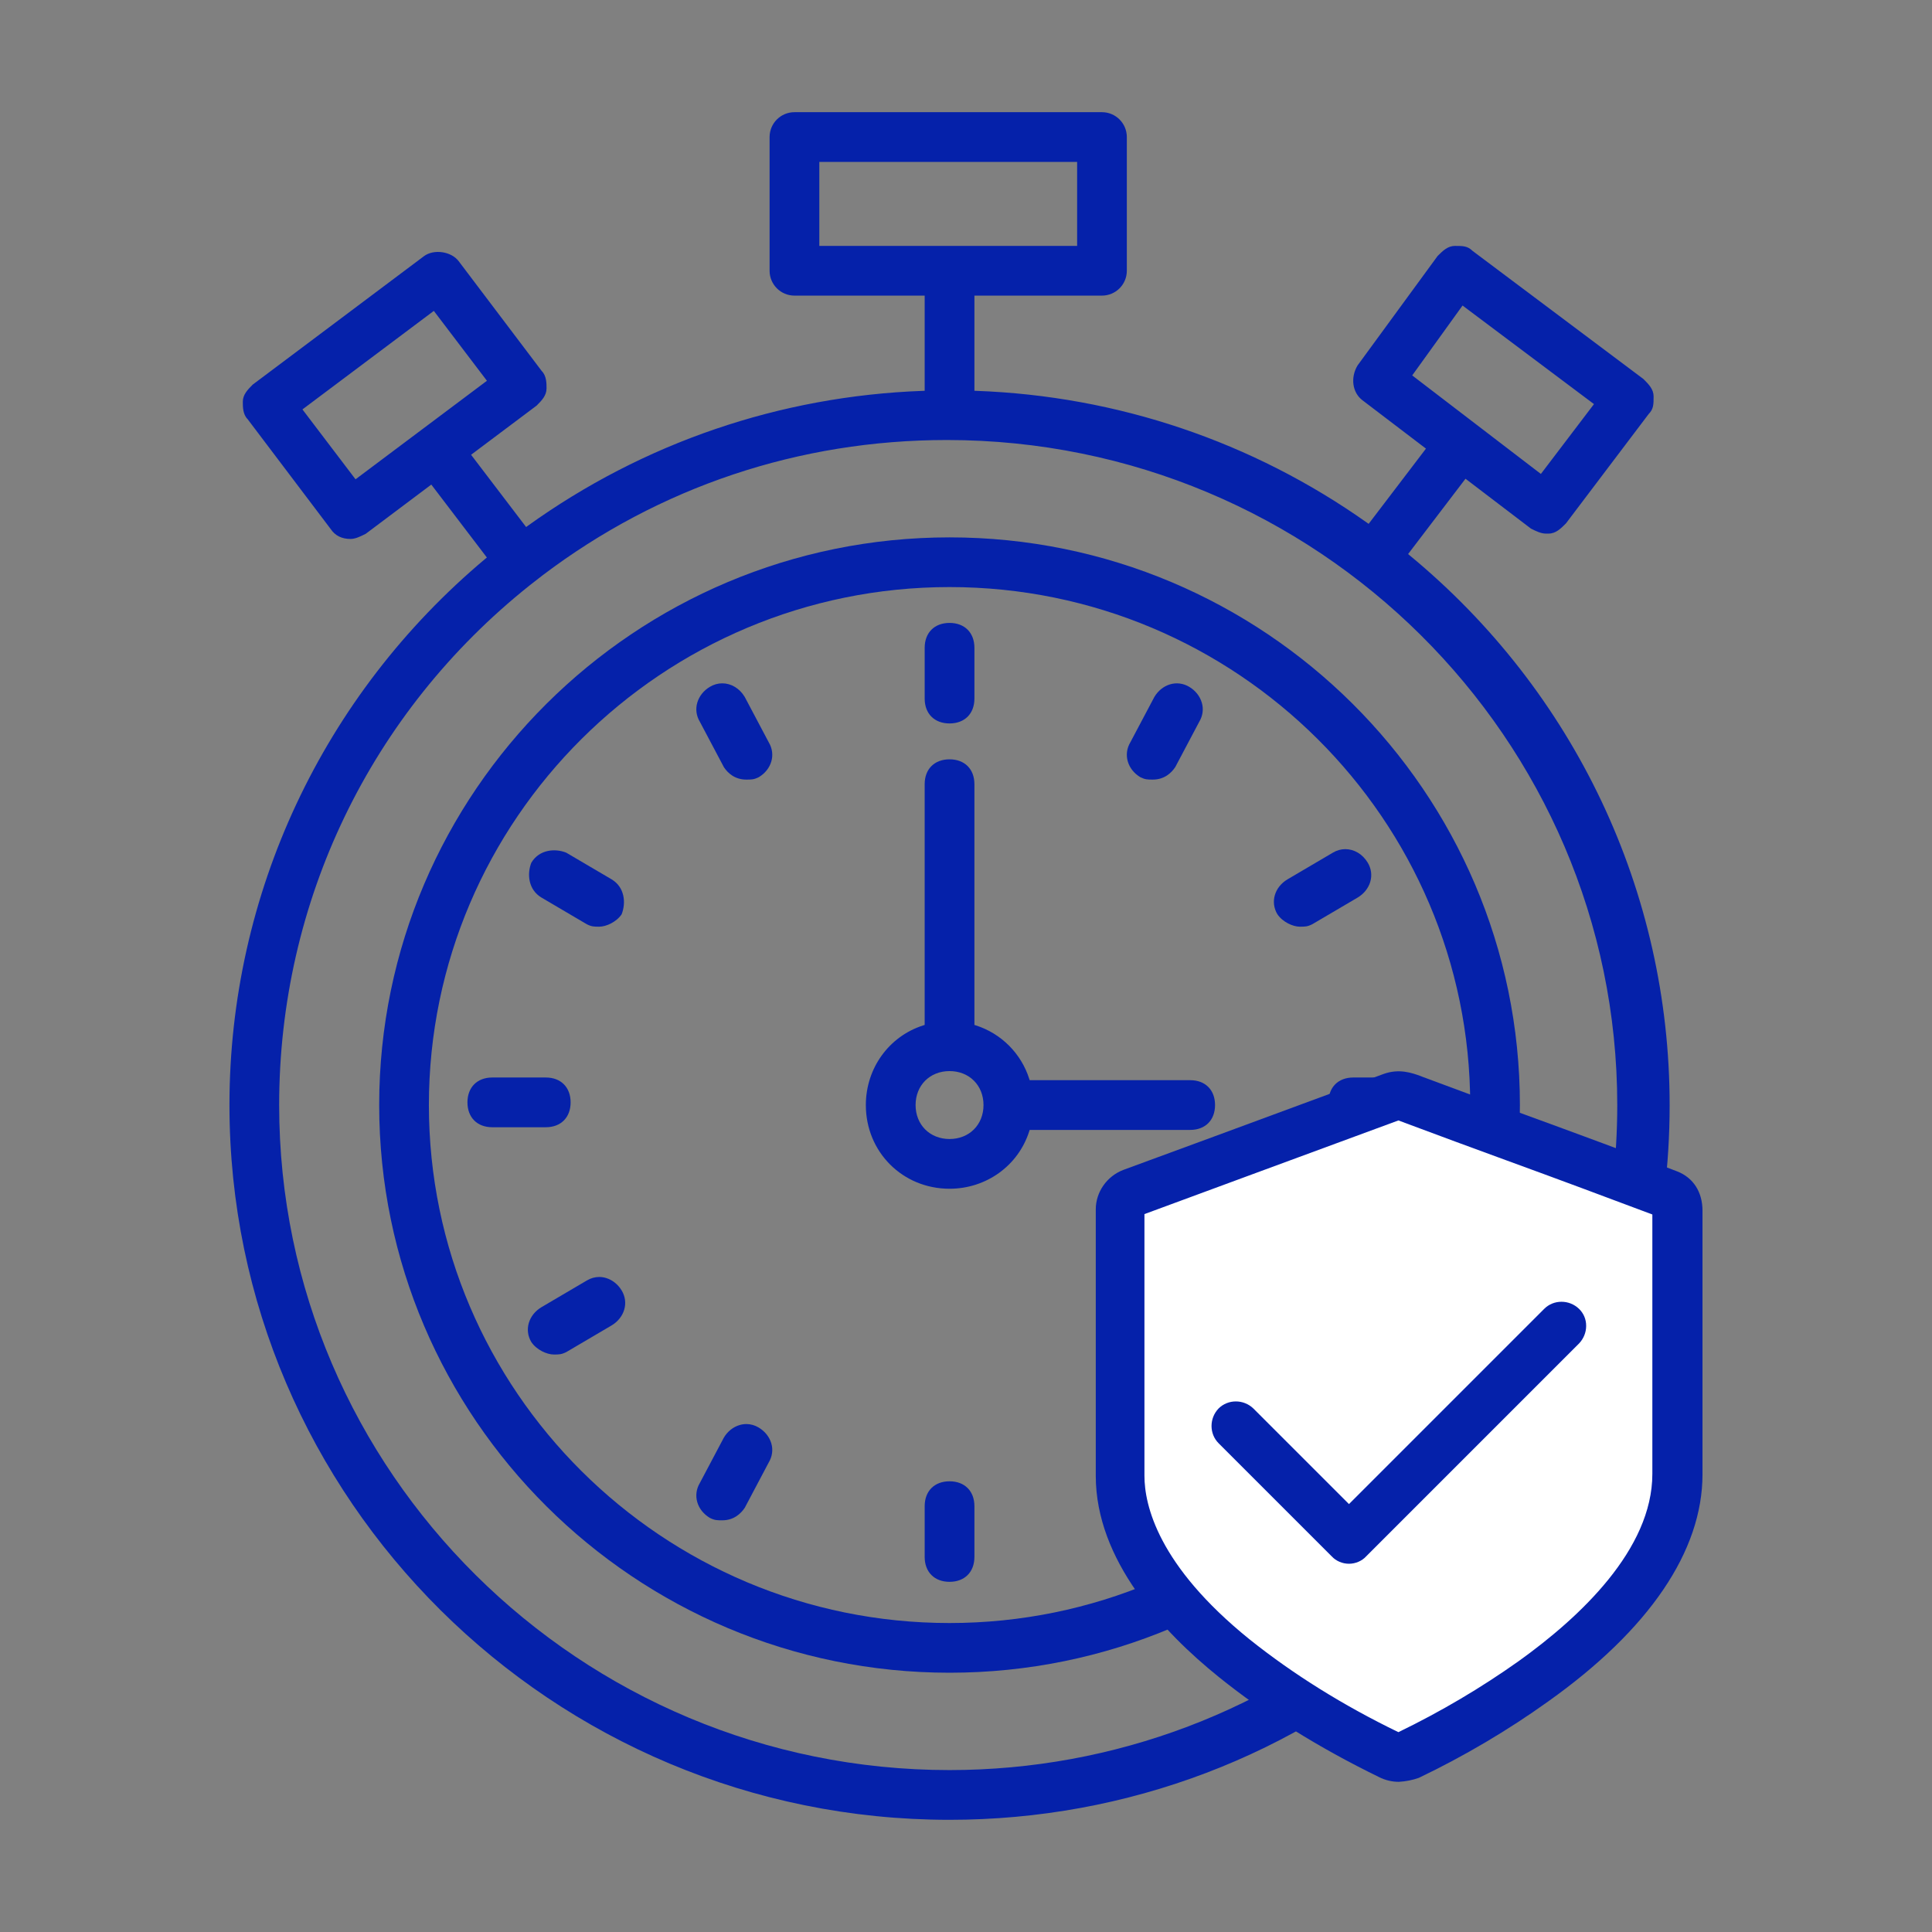
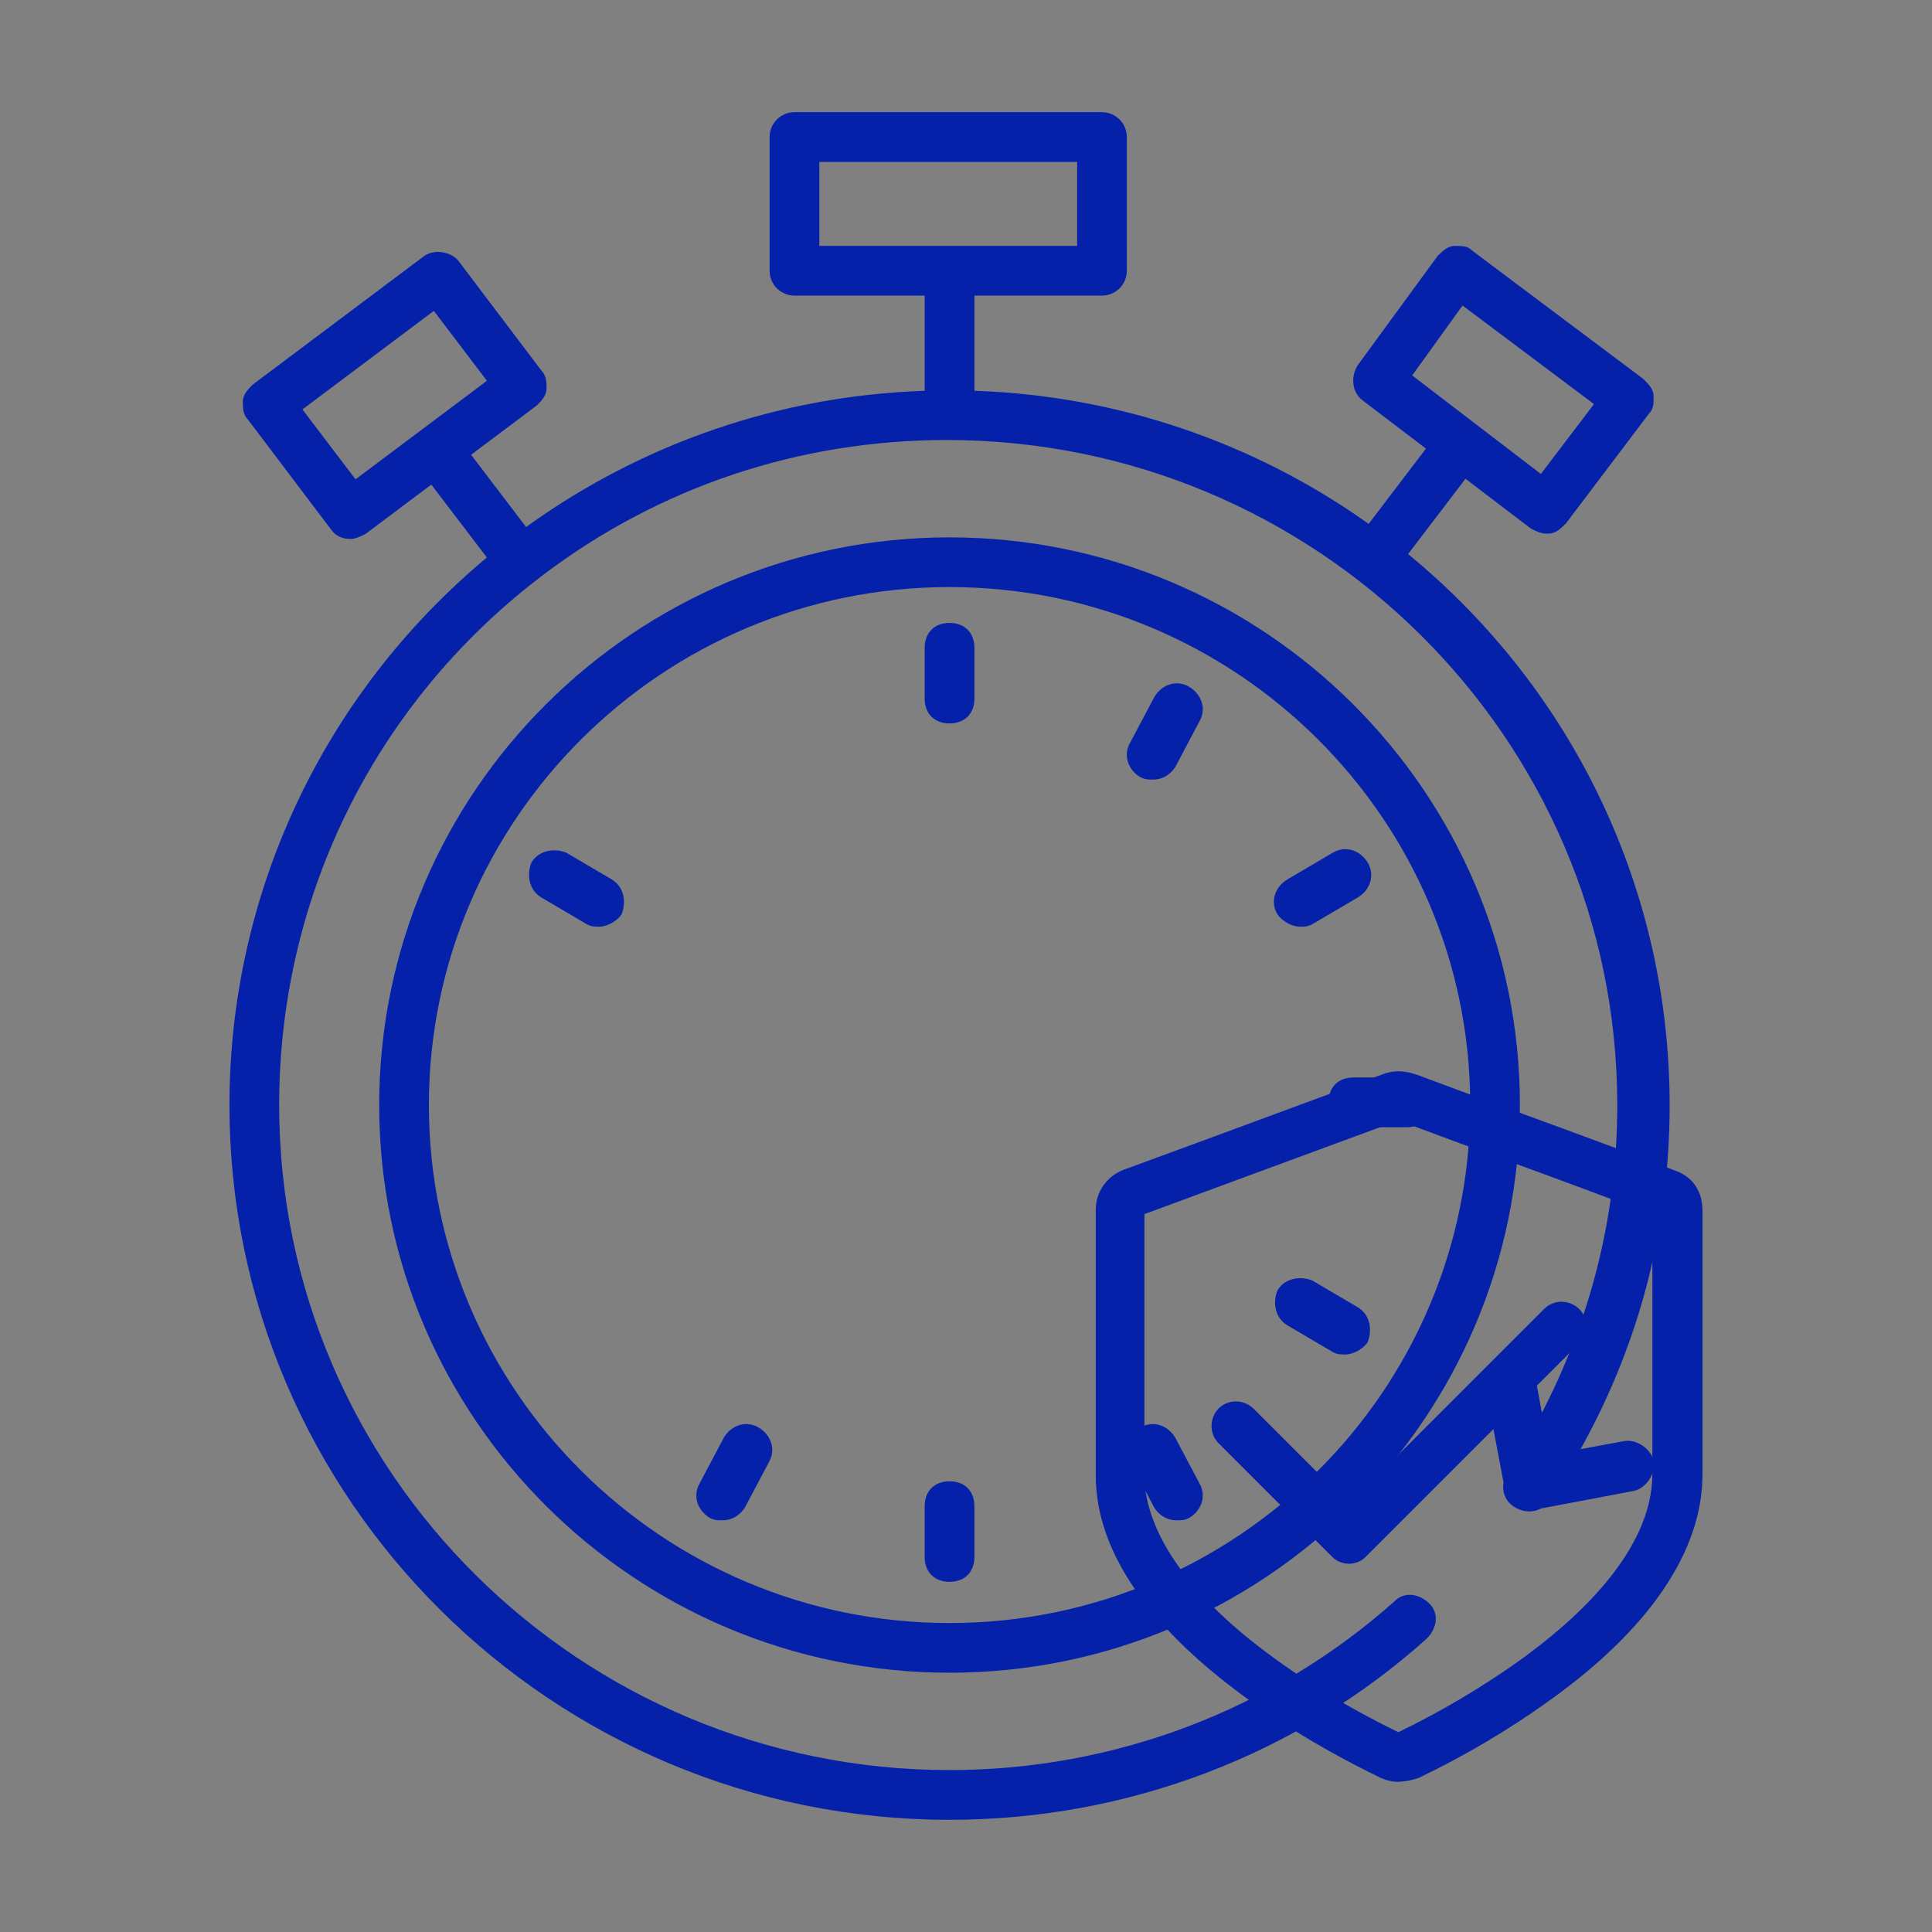
<svg xmlns="http://www.w3.org/2000/svg" x="0px" y="0px" viewBox="0 0 512 512" style="enable-background:new 0 0 512 512;" xml:space="preserve">
  <rect x="0" y="0" width="512" height="512" fill="#808080" stroke="none" />
  <style type="text/css">	.st0{fill:#0521AA;}	.st1{fill:#FFFFFF;}	.st2{fill:none;stroke:#9CB1FF;stroke-width:13;stroke-miterlimit:10;}</style>
  <g id="Layer_1">
    <g>
      <g>
        <g>
          <path class="st0" d="M251.64,142.41c-83.34,0-151.15,67.49-151.15,150.44s67.81,150.44,151.15,150.44     s151.15-67.49,151.15-150.44S334.98,142.41,251.64,142.41z M251.64,430.12c-76.08,0-137.98-61.58-137.98-137.27     s61.9-137.27,137.98-137.27s137.98,61.58,137.98,137.27S327.72,430.12,251.64,430.12z" />
        </g>
        <g>
          <path class="st0" d="M435.26,383.09c-1.58-1.06-3.38-1.48-4.94-1.17h-0.01l-11.45,2.12l0.51-0.92     c15.33-27.85,23.1-58.22,23.1-90.27c0-56.45-25.12-109.56-68.94-145.71l-0.37-0.31l15.21-19.96l17.35,13.22     c1.32,0.66,2.65,1.32,3.95,1.32h0.71c1.92,0,3.22-1.31,4.6-2.69l21.93-29c1.31-1.32,1.31-2.58,1.31-4.66     c0-1.92-1.3-3.22-2.69-4.61l-45.3-33.97c-1.32-1.31-2.58-1.31-4.66-1.31c-1.91,0-3.22,1.3-4.6,2.68l-21.21,29     c-1.93,3.22-1.38,7.21,1.31,9.23l16.82,12.81l-15.19,19.94l-0.39-0.28c-30.41-21.53-66.23-33.62-103.6-34.97l-0.48-0.02V78.34     h33.8c3.64,0,6.59-2.95,6.59-6.59V36.32c0-3.64-2.95-6.59-6.59-6.59h-81.49c-3.64,0-6.59,2.95-6.59,6.59v35.43     c0,3.64,2.95,6.59,6.59,6.59h34.51v25.22l-0.48,0.02c-37.86,1.37-74.08,13.75-104.75,35.8l-0.39,0.29l-14.59-19.15l17.37-13.03     c1.33-1.33,2.63-2.64,2.63-4.56c0-1.33,0-3.33-1.27-4.6l-22.01-29.11c-1.96-2.61-6.61-3.28-9.22-1.32l-45.36,34.02     c-1.32,1.33-2.63,2.64-2.63,4.56c0,1.33,0,3.33,1.27,4.6l22.01,29.11c1.18,1.76,2.94,2.64,5.27,2.64c1.3,0,2.63-0.67,4.03-1.37     l17.37-13.04l14.73,19.33l-0.37,0.3c-43.12,36.13-67.85,88.9-67.85,144.8c0,104.44,85.6,189.42,190.83,189.42     c47.07,0,92-17.07,126.51-48.06c1.32-1.33,2.15-2.98,2.32-4.64c0.17-1.74-0.39-3.32-1.63-4.56c-1.34-1.34-2.99-2.17-4.66-2.34     c-1.75-0.17-3.31,0.39-4.55,1.63c-32.41,28.89-74.31,44.79-117.99,44.79c-97.96,0-177.66-79.06-177.66-176.24     c0-53.9,24.2-104.1,66.39-137.72l3.39-2.64c30.97-23.47,68.03-35.88,107.17-35.88c97.96,0,177.66,79.06,177.66,176.24     c0,28.02-6.49,55.02-19.3,80.24l-0.67,1.31l-1.57-8.47c-0.65-3.26-4.64-5.92-7.91-5.27c-1.56,0.31-3.06,1.4-4.12,2.98     c-1.05,1.58-1.47,3.38-1.16,4.94l4.59,24.29l-0.01,0.09c-0.44,2.66,0.68,5.08,2.98,6.47c2.25,1.34,4.8,1.49,6.84,0.38l0.14-0.05     l24.56-4.65c3.26-0.65,5.92-4.65,5.27-7.91C437.92,385.64,436.83,384.14,435.26,383.09z M374.25,99.49l13.34-18.52l34.83,26.12     l-14.07,18.51L374.25,99.49z M94.22,127.02L80.15,108.5l34.82-26.11l14.07,18.52L94.22,127.02z M217.13,65.17V42.91h68.32v22.26     H217.13z" />
        </g>
        <g>
          <path class="st0" d="M258.23,171.67v13.47c0,4-2.59,6.58-6.59,6.58s-6.59-2.58-6.59-6.58v-13.47c0-4,2.59-6.59,6.59-6.59     S258.23,167.67,258.23,171.67z" />
        </g>
        <g>
          <path class="st0" d="M258.23,399.15v13.46c0,4-2.59,6.59-6.59,6.59s-6.59-2.59-6.59-6.59v-13.46c0-4.01,2.59-6.59,6.59-6.59     S258.23,395.14,258.23,399.15z" />
        </g>
        <g>
          <path class="st0" d="M164.74,242.3c-1.39,2.05-4.1,3.28-5.93,3.28c-1.38,0-2.01,0-3.29-0.64l-12.05-7.09     c-3.51-2.11-3.82-6.3-2.66-9.23c2.11-3.52,6.31-3.83,9.24-2.66l12.04,7.08C165.59,235.14,165.92,239.3,164.74,242.3z" />
        </g>
        <g>
          <path class="st0" d="M362.45,355.68c-1.39,2.06-4.1,3.28-5.93,3.28c-1.38,0-2.01,0-3.29-0.64l-12.04-7.08     c-3.52-2.11-3.83-6.31-2.67-9.24c1.41-2.35,3.76-3.27,6.04-3.27c1.12,0,2.23,0.23,3.2,0.61l12.05,7.09     C363.3,348.53,363.63,352.69,362.45,355.68z" />
        </g>
        <g>
          <path class="st0" d="M379.4,292.14c0,4-2.58,6.59-6.58,6.59h-14.18c-4,0-6.58-2.59-6.58-6.59s2.58-6.59,6.58-6.59h14.18     C376.82,285.55,379.4,288.14,379.4,292.14z" />
        </g>
        <g>
-           <path class="st0" d="M151.22,292.14c0,4-2.58,6.59-6.58,6.59h-14.18c-4,0-6.58-2.59-6.58-6.59s2.58-6.59,6.58-6.59h14.18     C148.64,285.55,151.22,288.14,151.22,292.14z" />
-         </g>
+           </g>
        <g>
-           <path class="st0" d="M201.1,205.95c-1.31,0.65-1.94,0.65-3.32,0.65c-3.1,0-4.95-1.8-5.93-3.27l-6.39-12.07     c-0.94-1.57-1.18-3.38-0.66-5.09c0.51-1.7,1.68-3.17,3.32-4.15c1.05-0.63,2.17-0.93,3.29-0.93c2.3,0,4.55,1.28,5.94,3.58     l6.38,12.06C205.65,199.93,204.51,203.9,201.1,205.95z" />
-         </g>
+           </g>
        <g>
          <path class="st0" d="M318.48,398.12c-0.51,1.69-1.68,3.16-3.29,4.12c-1.31,0.66-1.94,0.66-3.32,0.66     c-3.09,0-4.95-1.81-5.93-3.28l-6.39-12.07c-1.92-3.2-0.78-7.17,2.66-9.23c1.02-0.62,2.15-0.93,3.28-0.93     c0.61,0,1.22,0.09,1.81,0.27c1.69,0.5,3.16,1.68,4.14,3.31l6.38,12.05C318.76,394.59,319,396.4,318.48,398.12z" />
        </g>
        <g>
-           <path class="st0" d="M165.42,347.09c-0.51,1.7-1.69,3.17-3.32,4.15l-12.02,7.07c-1.31,0.65-1.94,0.65-3.32,0.65     c-1.84,0-4.58-1.24-5.95-3.3c-0.94-1.56-1.17-3.37-0.66-5.09c0.51-1.69,1.69-3.16,3.32-4.14l12.05-7.09     c1.02-0.61,2.15-0.93,3.29-0.93c0.6,0,1.21,0.09,1.8,0.27c1.69,0.51,3.17,1.69,4.15,3.32     C165.7,343.57,165.93,345.38,165.42,347.09z" />
-         </g>
+           </g>
        <g>
          <path class="st0" d="M363.13,233.71c-0.51,1.69-1.69,3.16-3.32,4.14l-12.02,7.07c-1.31,0.66-1.94,0.66-3.32,0.66     c-1.84,0-4.57-1.24-5.95-3.3c-1.92-3.2-0.77-7.17,2.66-9.23l12.05-7.09c1.05-0.63,2.18-0.93,3.29-0.93     c2.3,0,4.56,1.27,5.95,3.59C363.41,230.19,363.64,231.99,363.13,233.71z" />
        </g>
        <g>
          <path class="st0" d="M203.72,387.57l-6.35,12.01c-1.01,1.51-2.87,3.32-5.96,3.32c-1.38,0-2.01,0-3.29-0.64     c-3.44-2.06-4.58-6.03-2.65-9.26l6.36-12.02c0.98-1.64,2.46-2.82,4.15-3.32c0.59-0.18,1.2-0.27,1.81-0.27     c1.13,0,2.26,0.31,3.28,0.93c1.63,0.98,2.81,2.45,3.32,4.14C204.91,384.18,204.67,385.98,203.72,387.57z" />
        </g>
        <g>
          <path class="st0" d="M317.81,191.28l-6.35,12c-1.01,1.52-2.86,3.32-5.96,3.32c-1.38,0-2.01,0-3.31-0.64     c-3.42-2.07-4.56-6.03-2.63-9.25l6.37-12.03c0.98-1.63,2.45-2.81,4.14-3.32c1.72-0.51,3.52-0.28,5.09,0.66     c1.64,0.98,2.81,2.45,3.32,4.15C319,187.88,318.76,189.69,317.81,191.28z" />
        </g>
        <g>
-           <path class="st0" d="M315.42,286.26h-42.55l-0.11-0.35c-2.14-6.74-7.44-12.04-14.18-14.18l-0.35-0.11v-63.81     c0-4-2.59-6.58-6.59-6.58s-6.59,2.58-6.59,6.58v63.81l-0.35,0.11c-9.11,2.89-15.24,11.37-15.24,21.12     c0,12.44,9.74,22.18,22.18,22.18c9.75,0,18.23-6.13,21.12-15.24l0.11-0.35h42.55c4,0,6.58-2.59,6.58-6.59     S319.42,286.26,315.42,286.26z M251.64,301.85c-5.22,0-9-3.78-9-9c0-5.22,3.78-9,9-9s9,3.78,9,9     C260.64,298.07,256.86,301.85,251.64,301.85z" />
-         </g>
+           </g>
      </g>
-       <path class="st1" d="M296.41,318.27v68.36c0,0-5.39,51.1,74.18,79.09c0,0,67.81-26.31,73.11-65.86v-81.6l-72.91-27.4   L296.41,318.27z" />
      <g id="Layer_1-2">
        <g>
          <g id="Security_00000183930338653208718400000006764685602079294639_">
            <path class="st0" d="M444.47,310.43c-12.92-4.99-26.54-9.99-40.51-15.1c-8.85-3.24-18-6.6-26.79-9.89l-0.65-0.26      c-2.28-0.83-5.72-2.08-9.91-0.55c-7.09,2.61-14.3,5.28-21.65,7.99c-15.18,5.61-30.88,11.41-47.25,17.41      c-4.38,1.67-7.32,5.87-7.32,10.47v70.6c0,22.41,17.78,41.4,32.69,53.39c12.12,9.75,26.38,18.66,42.39,26.46      c1.66,0.83,3.42,1.25,5.22,1.25h0.01l0.01,0c1.88-0.11,3.59-0.45,5.29-1.05c12.09-5.79,23.62-12.61,34.27-20.24      c26.76-19.02,40.91-39.84,40.91-60.21v-69.8C451.19,315.91,448.75,312.1,444.47,310.43z M437.89,321.85v68.75      c0,20.04-19.25,38.03-35.39,49.59c-10.01,7.11-20.75,13.45-31.91,18.85c-14.62-7.08-27.91-15.37-39.49-24.63      c-24.2-19.55-27.81-35.53-27.81-43.31v-69.35c9.42-3.47,18.63-6.87,27.64-10.2c13.69-5.06,26.91-9.94,39.66-14.62      c0.32,0.11,0.8,0.27,1.21,0.44l0.51,0.2c8.8,3.3,17.95,6.66,26.8,9.9C412.41,312.31,426.16,317.44,437.89,321.85z" />
            <path class="st0" d="M418.44,346.84c-2.59-2.48-6.71-2.48-9.2,0.01l-51.75,51.75l-25.35-25.35c-2.59-2.48-6.71-2.48-9.21,0.02      c-2.48,2.59-2.48,6.71,0.01,9.2l29.98,29.98c1.13,1.23,2.83,1.96,4.57,1.96c1.73,0,3.44-0.73,4.55-1.95l56.41-56.41      c1.21-1.26,1.89-2.91,1.9-4.63C420.37,349.66,419.69,348.04,418.44,346.84z" />
          </g>
        </g>
      </g>
    </g>
  </g>
  <g id="Layer_2" />
  <g id="Layer_3" />
  <g id="Layer_4" />
  <g id="Layer_5" />
  <g id="Layer_6" />
  <g id="Layer_7" />
</svg>